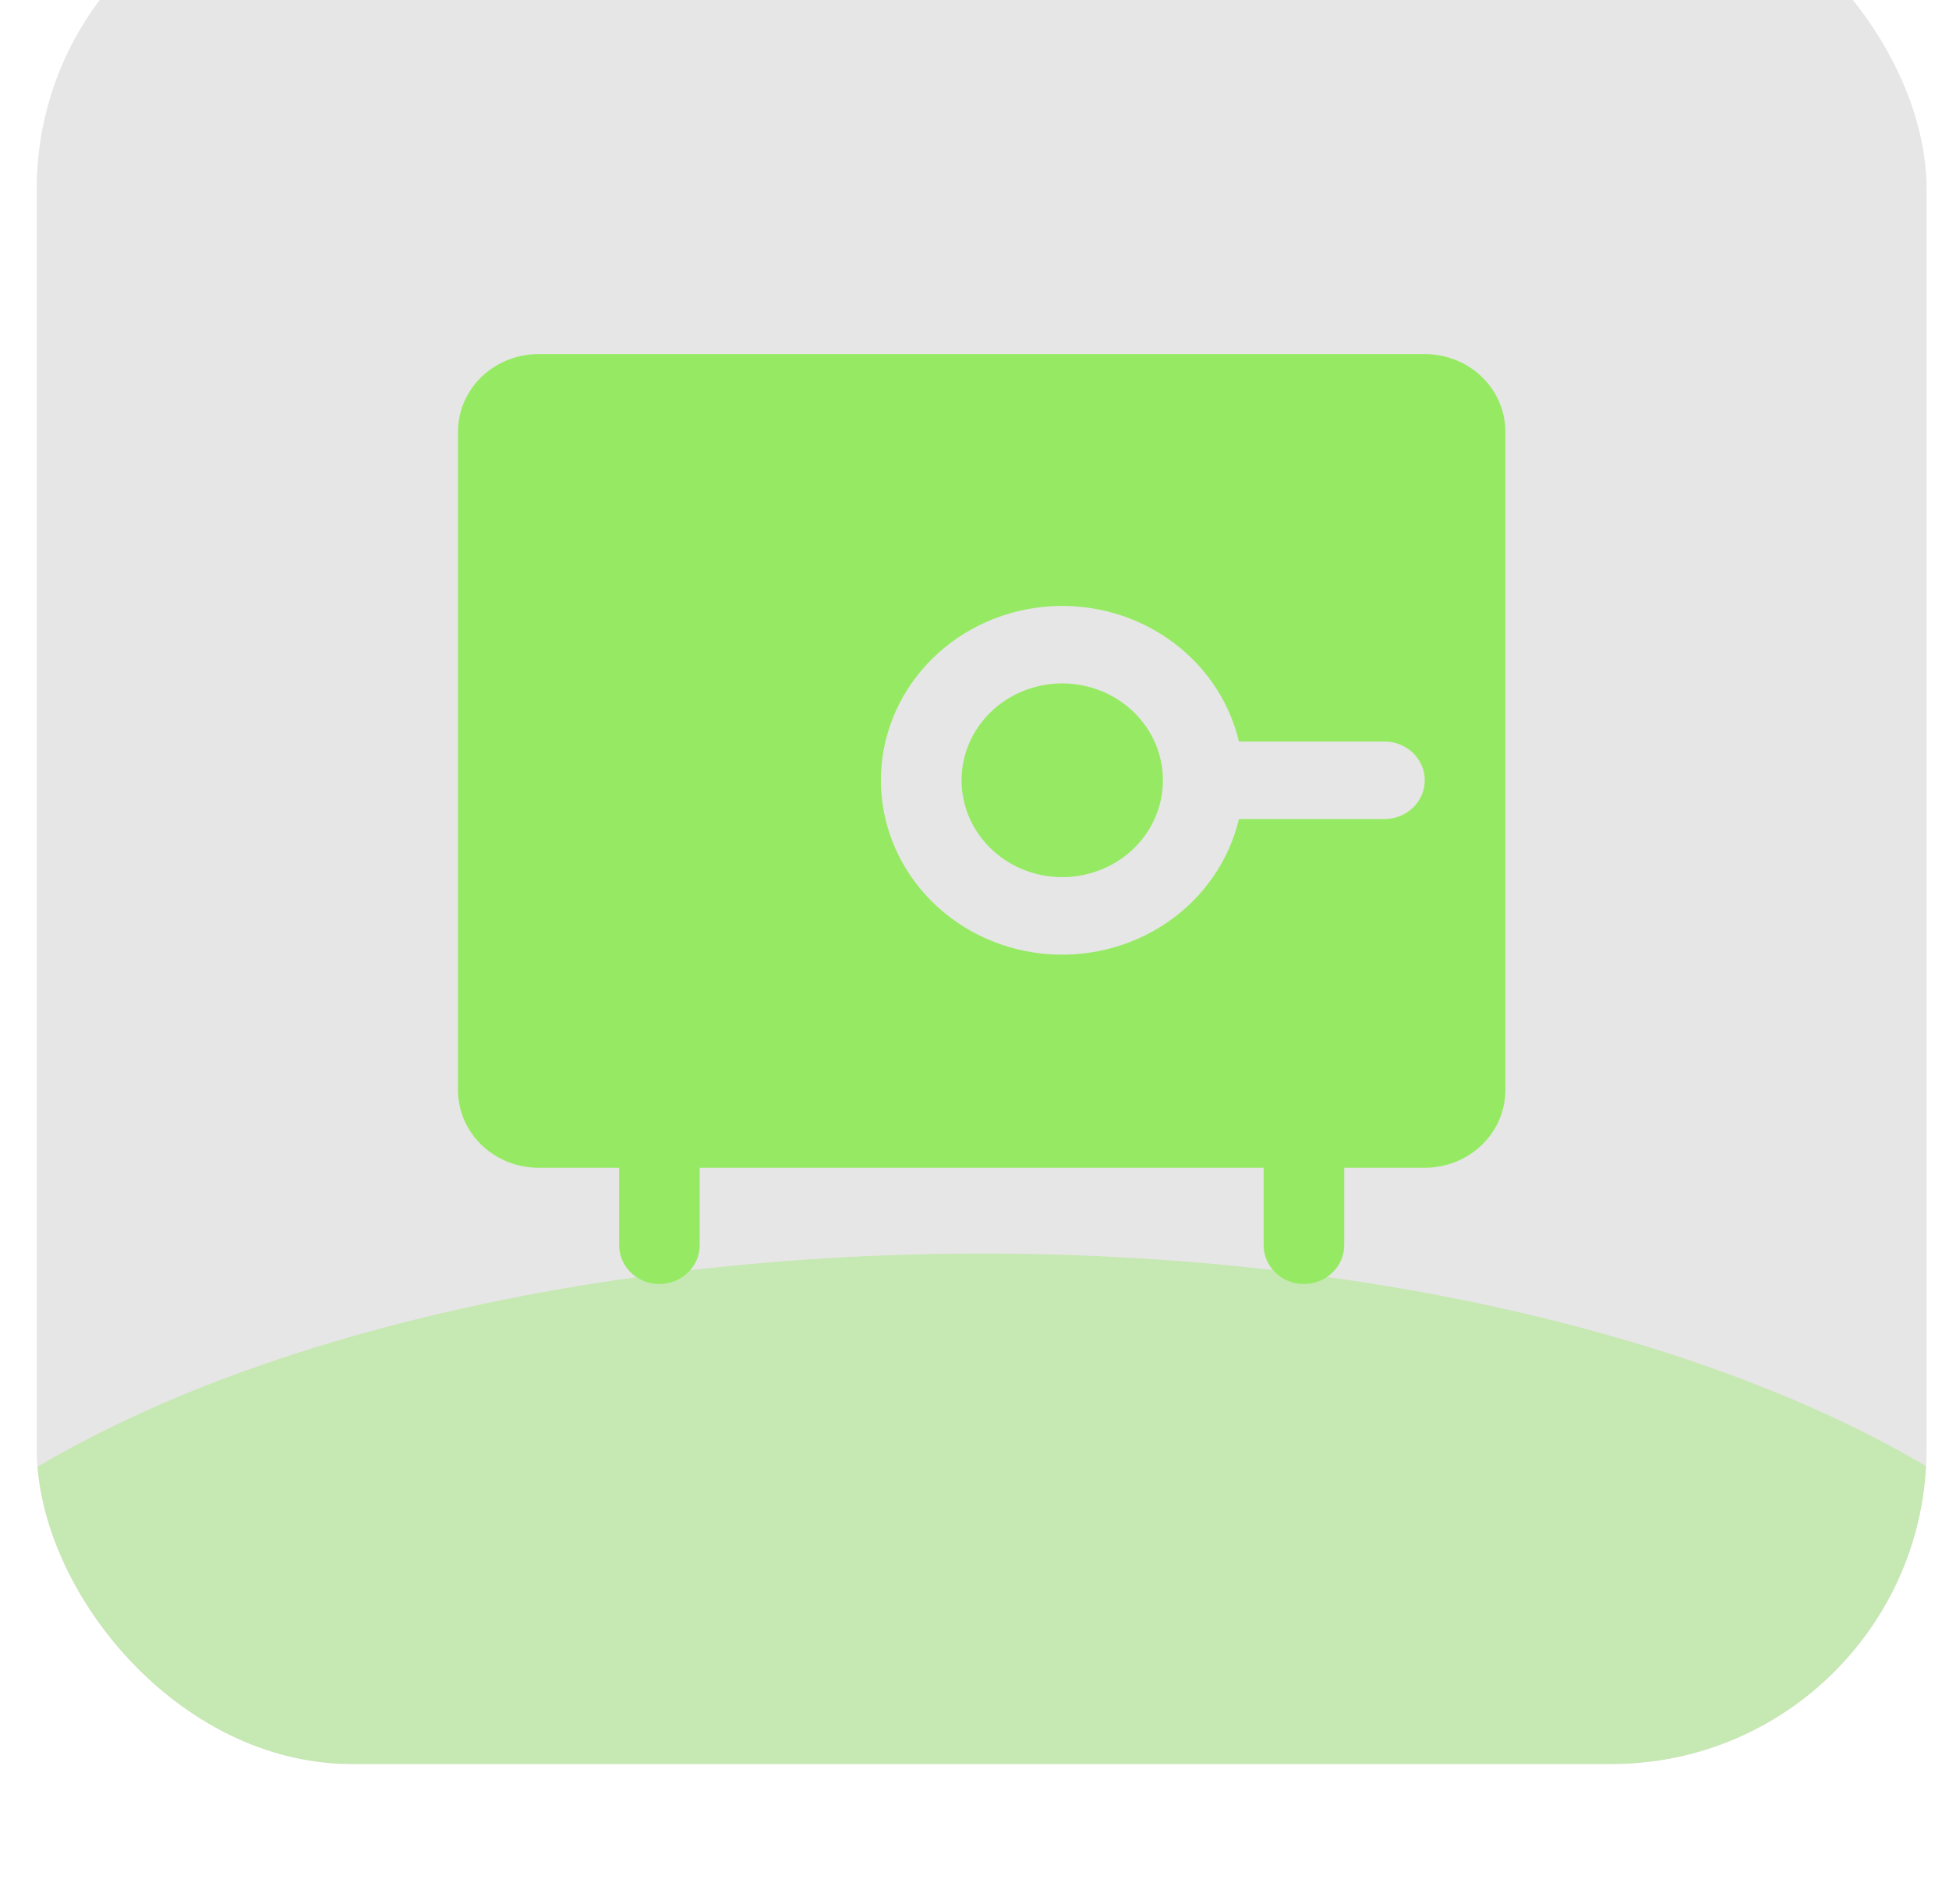
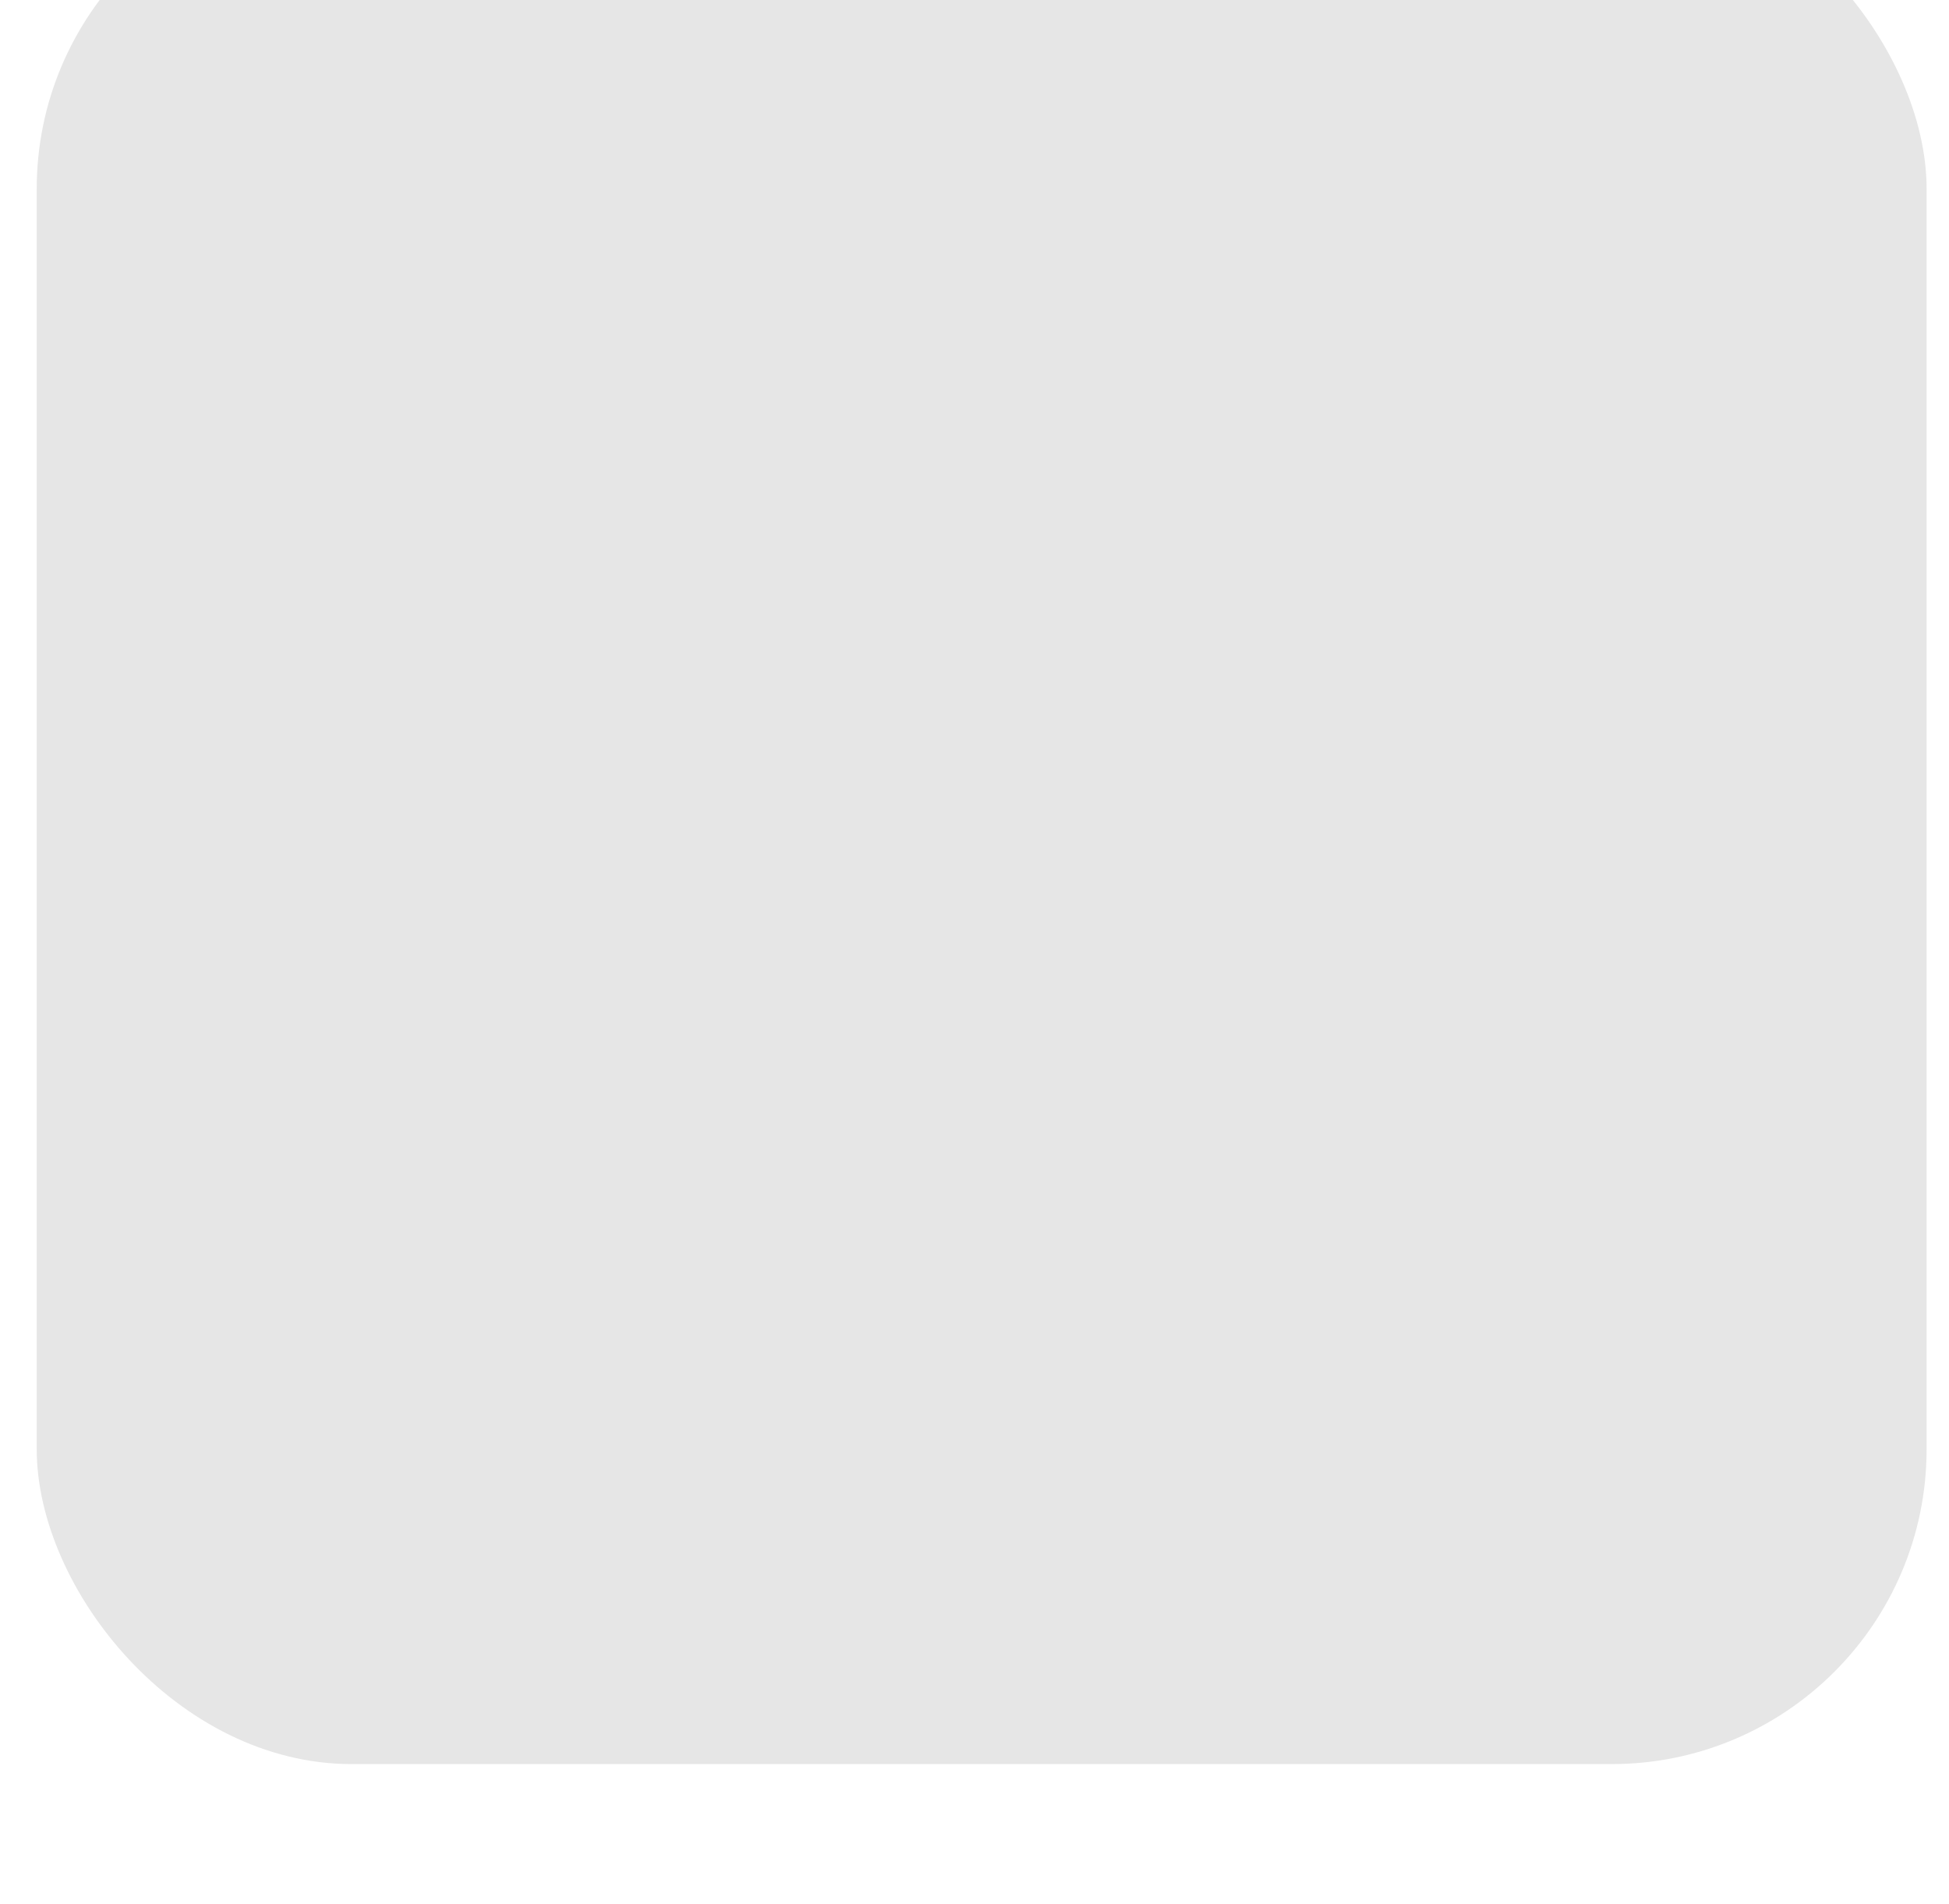
<svg xmlns="http://www.w3.org/2000/svg" width="43" height="42" viewBox="0 0 43 42" fill="none">
  <g filter="url(#filter0_i_7674_1363)">
    <g clip-path="url(#clip0_7674_1363)">
      <rect x="0.81" width="41.696" height="41.696" rx="6.949" fill="black" fill-opacity="0.1" />
-       <path d="M31.434 10.591H11.882C11.411 10.591 10.959 10.771 10.626 11.091C10.292 11.412 10.105 11.847 10.105 12.3V26.831C10.105 27.285 10.292 27.719 10.626 28.04C10.959 28.361 11.411 28.541 11.882 28.541H13.66V30.25C13.66 30.477 13.754 30.694 13.92 30.855C14.087 31.015 14.313 31.105 14.549 31.105C14.784 31.105 15.01 31.015 15.177 30.855C15.344 30.694 15.437 30.477 15.437 30.25V28.541H27.879V30.25C27.879 30.477 27.973 30.694 28.14 30.855C28.306 31.015 28.532 31.105 28.768 31.105C29.004 31.105 29.23 31.015 29.396 30.855C29.563 30.694 29.657 30.477 29.657 30.25V28.541H31.434C31.905 28.541 32.358 28.361 32.691 28.04C33.024 27.719 33.212 27.285 33.212 26.831V12.3C33.212 11.847 33.024 11.412 32.691 11.091C32.358 10.771 31.905 10.591 31.434 10.591ZM30.545 20.848H27.334C27.115 21.77 26.551 22.582 25.75 23.13C24.948 23.677 23.965 23.921 22.987 23.816C22.01 23.71 21.108 23.262 20.453 22.556C19.798 21.851 19.435 20.939 19.435 19.993C19.435 19.047 19.798 18.135 20.453 17.43C21.108 16.725 22.01 16.277 22.987 16.171C23.965 16.065 24.948 16.309 25.75 16.857C26.551 17.404 27.115 18.216 27.334 19.138H30.545C30.781 19.138 31.007 19.229 31.174 19.389C31.34 19.549 31.434 19.767 31.434 19.993C31.434 20.22 31.34 20.437 31.174 20.598C31.007 20.758 30.781 20.848 30.545 20.848ZM25.657 19.993C25.657 20.416 25.527 20.829 25.283 21.18C25.039 21.532 24.692 21.806 24.286 21.967C23.88 22.129 23.433 22.171 23.002 22.089C22.571 22.006 22.175 21.803 21.865 21.504C21.554 21.205 21.342 20.825 21.257 20.41C21.171 19.995 21.215 19.566 21.383 19.175C21.551 18.785 21.836 18.451 22.201 18.216C22.567 17.982 22.996 17.856 23.436 17.856C23.727 17.856 24.016 17.912 24.286 18.019C24.555 18.126 24.8 18.284 25.007 18.482C25.213 18.681 25.377 18.916 25.488 19.175C25.6 19.435 25.657 19.712 25.657 19.993Z" fill="#96EA63" />
      <g opacity="0.4" filter="url(#filter1_f_7674_1363)">
-         <ellipse cx="21.673" cy="42.673" rx="26.452" ry="12.239" fill="#96EA63" />
-       </g>
+         </g>
    </g>
  </g>
  <defs>
    <filter id="filter0_i_7674_1363" x="-1.97" y="-2.78" width="47.255" height="47.256" filterUnits="userSpaceOnUse" color-interpolation-filters="sRGB">
      <feFlood flood-opacity="0" result="BackgroundImageFix" />
      <feBlend mode="normal" in="SourceGraphic" in2="BackgroundImageFix" result="shape" />
      <feColorMatrix in="SourceAlpha" type="matrix" values="0 0 0 0 0 0 0 0 0 0 0 0 0 0 0 0 0 0 127 0" result="hardAlpha" />
      <feMorphology radius="44.476" operator="erode" in="SourceAlpha" result="effect1_innerShadow_7674_1363" />
      <feOffset dy="-2.78" />
      <feGaussianBlur stdDeviation="1.39" />
      <feComposite in2="hardAlpha" operator="arithmetic" k2="-1" k3="1" />
      <feColorMatrix type="matrix" values="0 0 0 0 1 0 0 0 0 1 0 0 0 0 1 0 0 0 0.05 0" />
      <feBlend mode="normal" in2="shape" result="effect1_innerShadow_7674_1363" />
    </filter>
    <filter id="filter1_f_7674_1363" x="-31.833" y="3.38" width="107.011" height="78.585" filterUnits="userSpaceOnUse" color-interpolation-filters="sRGB">
      <feFlood flood-opacity="0" result="BackgroundImageFix" />
      <feBlend mode="normal" in="SourceGraphic" in2="BackgroundImageFix" result="shape" />
      <feGaussianBlur stdDeviation="13.527" result="effect1_foregroundBlur_7674_1363" />
    </filter>
    <clipPath id="clip0_7674_1363">
      <rect x="0.81" width="41.696" height="41.696" rx="6.949" fill="white" />
    </clipPath>
  </defs>
</svg>